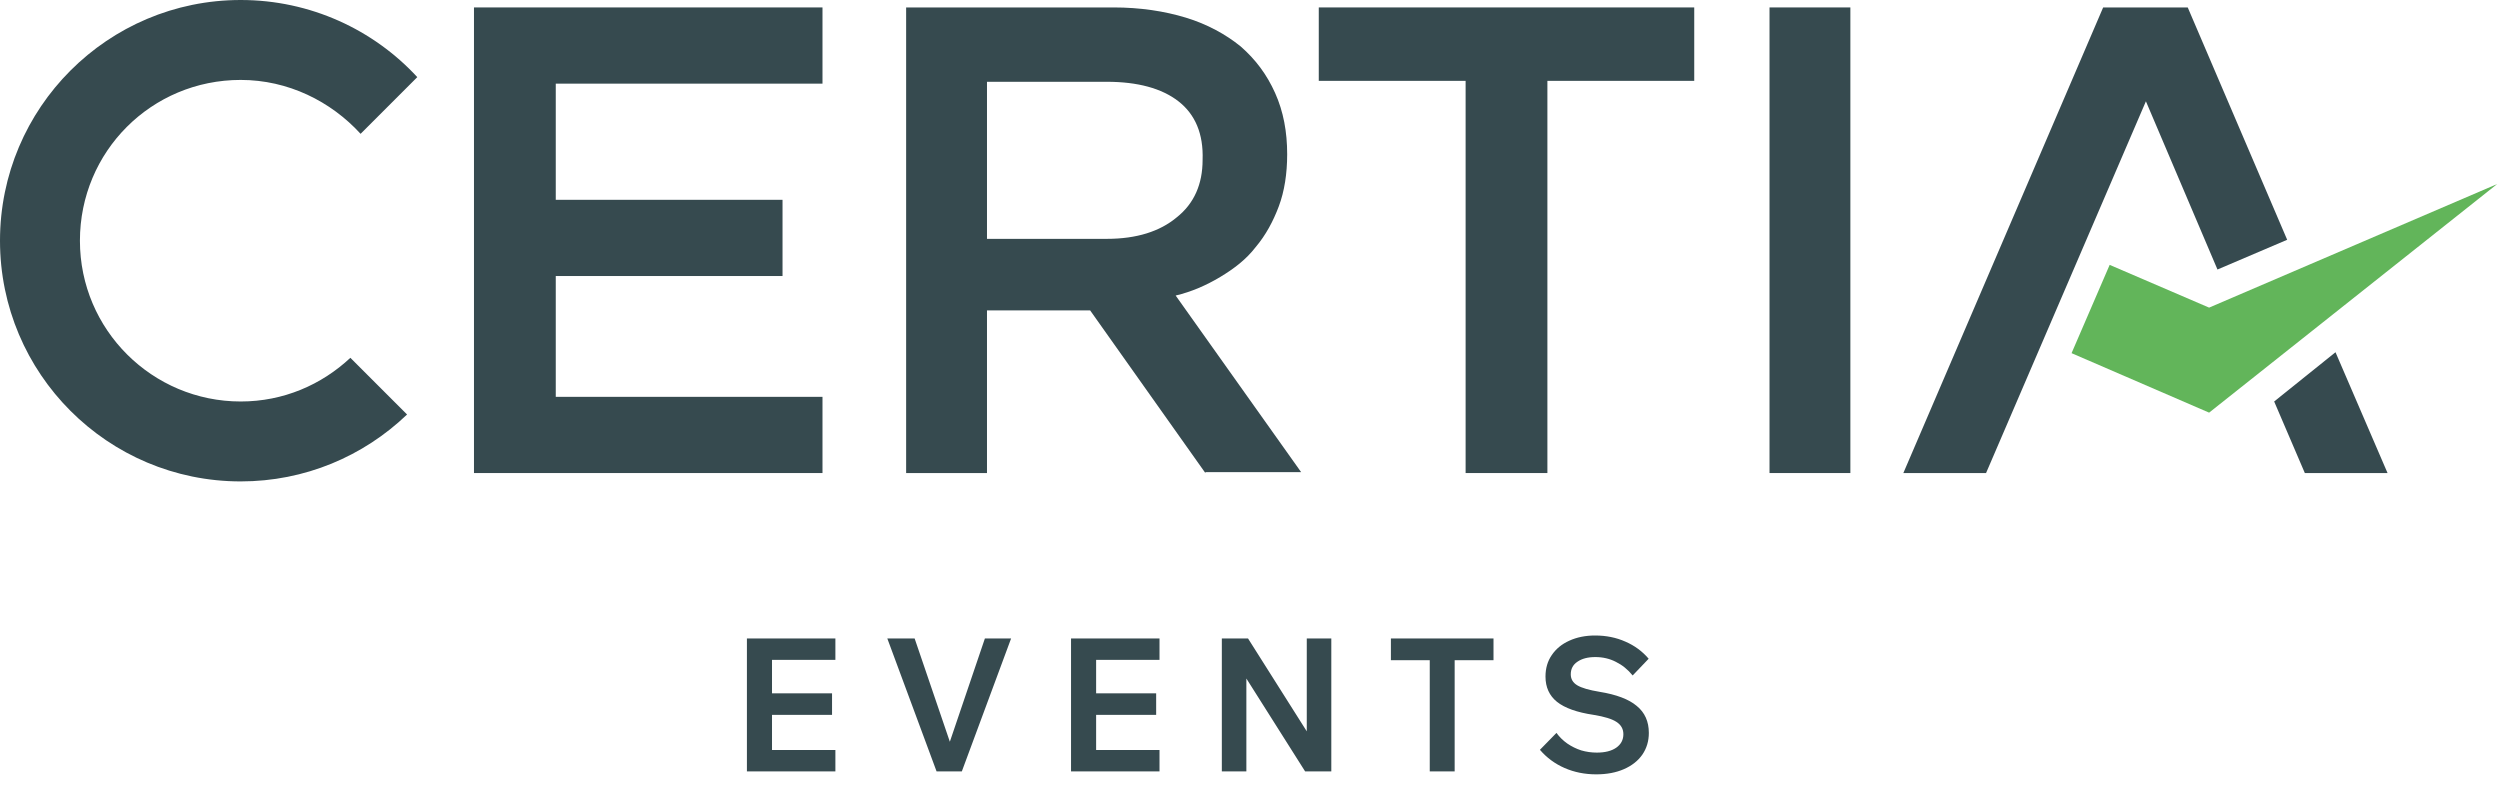
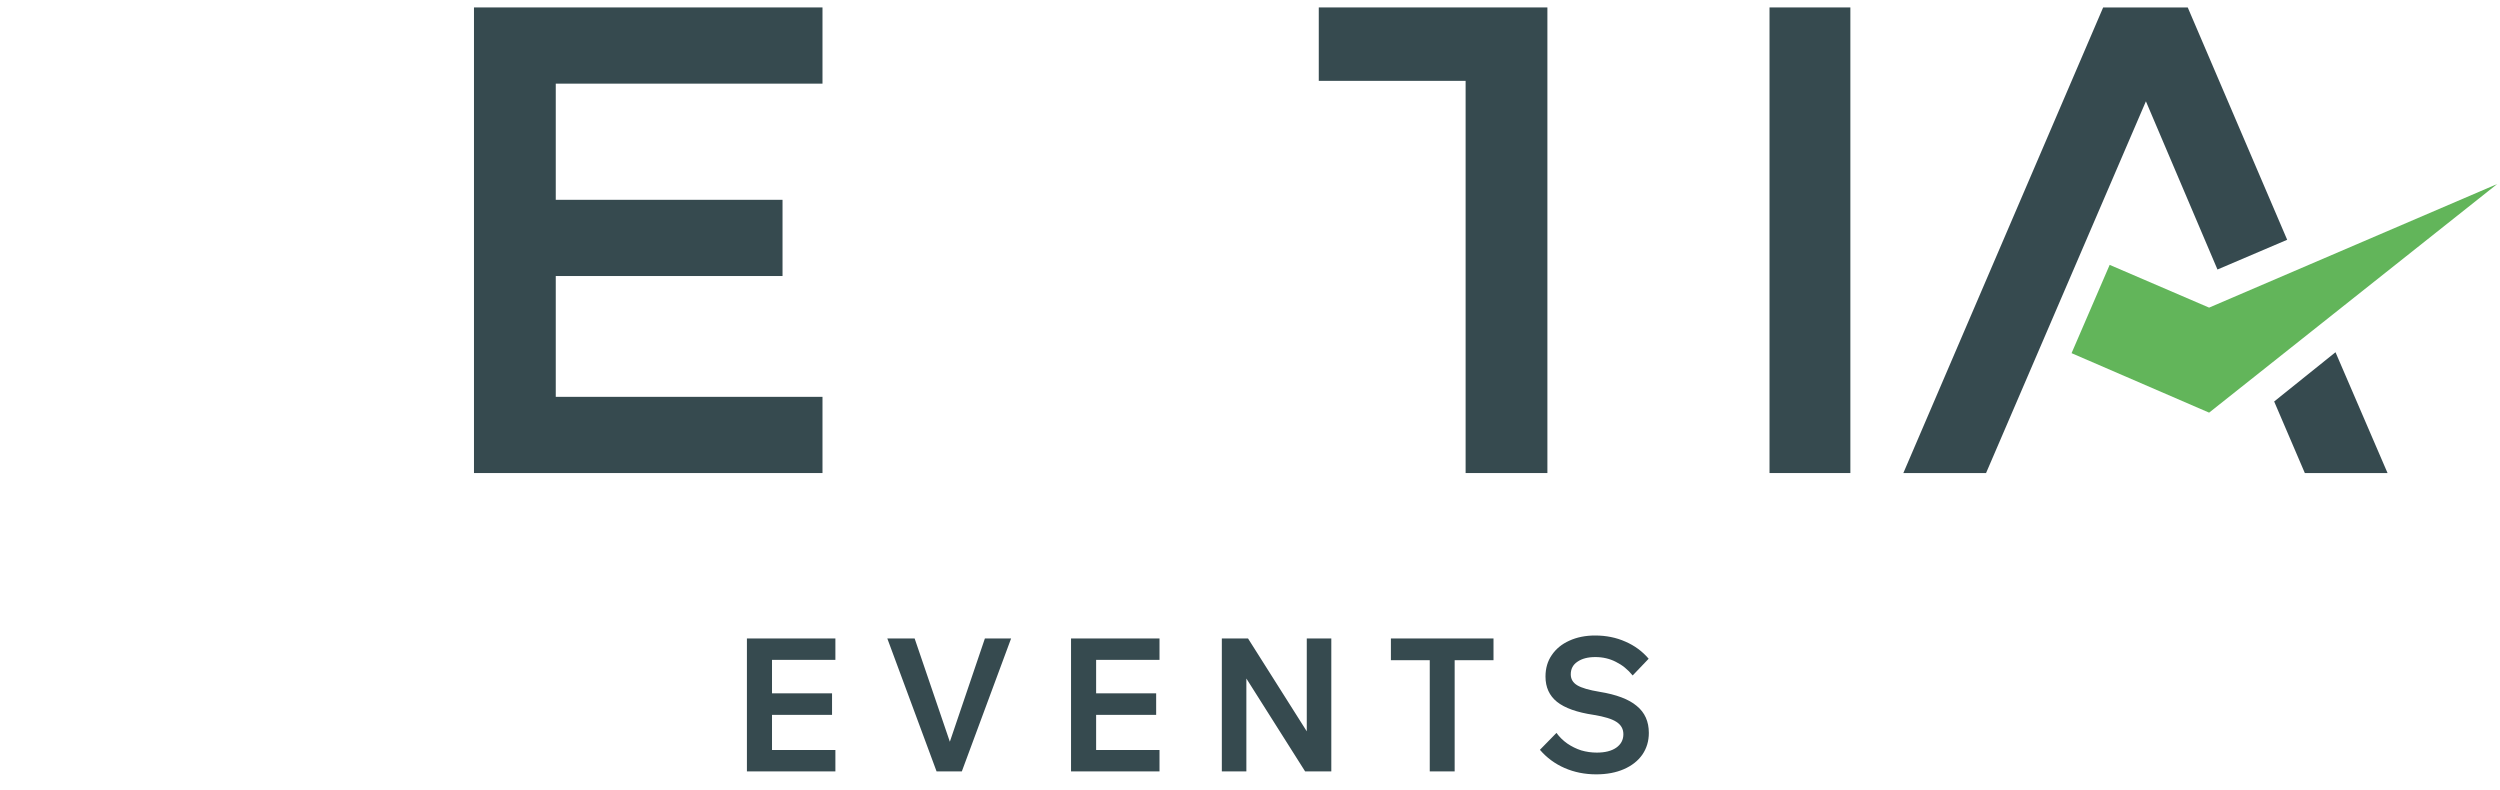
<svg xmlns="http://www.w3.org/2000/svg" width="269" height="85" viewBox="0 0 269 85" fill="none">
  <path d="M237.7 33.1L227 28.5L222.9 38L237.7 44.4L268.7 19.8L237.7 33.1Z" fill="#62B55A" />
-   <path d="M126.8 10.9C125 9.5 122.4 8.8 119.1 8.8H106.2V25.7H119.1C122.3 25.7 124.8 24.9 126.6 23.4C128.5 21.9 129.4 19.8 129.4 17.2C129.5 14.4 128.6 12.3 126.8 10.9ZM129.7 50.9L117.3 33.4H106.2V50.9H97.5V0.8H119.8C122.7 0.8 125.3 1.2 127.6 1.9C129.9 2.6 131.9 3.7 133.5 5C135.1 6.4 136.3 8 137.2 10C138.1 12 138.5 14.2 138.5 16.6C138.5 18.7 138.2 20.6 137.6 22.2C137 23.8 136.2 25.3 135.1 26.6C134.1 27.9 132.8 28.9 131.3 29.8C129.8 30.7 128.2 31.4 126.5 31.8L140 50.8H129.7V50.9Z" fill="#364A4F" />
-   <path d="M44.9 8.3C40.2 3.2 33.4 0 25.9 0C11.6 0 0 11.6 0 25.9C0 40.2 11.6 51.8 25.9 51.8C32.8 51.8 39.1 49.1 43.8 44.6L37.7 38.5C34.6 41.4 30.5 43.2 25.9 43.2C16.4 43.2 8.6 35.5 8.6 25.9C8.6 16.3 16.3 8.6 25.9 8.6C31 8.6 35.6 10.9 38.8 14.4L44.9 8.3Z" fill="#364A4F" />
-   <path d="M166.5 0.8H157.7H141.9V8.7H157.7V50.9H166.5V8.7H182.3V0.8H166.5Z" fill="#364A4F" />
+   <path d="M166.5 0.8H157.7H141.9V8.7H157.7V50.9H166.5V8.7H182.3H166.5Z" fill="#364A4F" />
  <path d="M51 0.8V50.9H88.5V42.7H59.8V29.7H84.2V21.5H59.8V9H88.5V0.8H51Z" fill="#364A4F" />
  <path d="M199.1 0.8H190.4V50.9H199.1V0.8Z" fill="#364A4F" />
  <path d="M244.7 43.2L248 50.9H256.9L251.3 37.9L244.7 43.2ZM226.3 0.8L204.8 50.9H213.7L230.9 10.9L238.6 29L246.1 25.8L235.4 0.8H226.3Z" fill="#364A4F" />
  <path d="M89.888 83H80.368V68.7H89.888V71H83.068V80.7H89.888V83ZM89.528 76.92H82.868V74.6H89.528V76.92ZM103.494 83H100.774L95.475 68.7H98.415L102.554 80.84H101.854L105.974 68.7H108.794L103.494 83ZM124.763 83H115.243V68.7H124.763V71H117.943V80.7H124.763V83ZM124.403 76.92H117.743V74.6H124.403V76.92ZM134.109 83H131.469V68.7H134.289L141.689 80.4H140.609V68.7H143.249V83H140.429L133.029 71.3H134.109V83ZM156.521 83H153.841V70.84H156.521V83ZM160.701 71.04H149.661V68.7H160.701V71.04ZM165.695 80.68L167.475 78.86C167.795 79.3 168.182 79.68 168.635 80C169.102 80.32 169.602 80.567 170.135 80.74C170.682 80.9 171.242 80.98 171.815 80.98C172.695 80.98 173.388 80.807 173.895 80.46C174.415 80.1 174.675 79.613 174.675 79C174.675 78.44 174.428 78 173.935 77.68C173.455 77.36 172.635 77.107 171.475 76.92C169.688 76.653 168.375 76.187 167.535 75.52C166.708 74.853 166.295 73.947 166.295 72.8C166.295 71.907 166.522 71.133 166.975 70.48C167.428 69.813 168.055 69.3 168.855 68.94C169.668 68.567 170.595 68.38 171.635 68.38C172.822 68.38 173.908 68.6 174.895 69.04C175.882 69.467 176.715 70.08 177.395 70.88L175.675 72.68C175.155 72.04 174.555 71.553 173.875 71.22C173.208 70.873 172.468 70.7 171.655 70.7C170.855 70.7 170.215 70.867 169.735 71.2C169.255 71.52 169.015 71.973 169.015 72.56C169.015 73.067 169.248 73.46 169.715 73.74C170.182 74.02 170.982 74.253 172.115 74.44C173.928 74.733 175.262 75.24 176.115 75.96C176.982 76.667 177.415 77.633 177.415 78.86C177.415 79.74 177.182 80.52 176.715 81.2C176.248 81.867 175.588 82.387 174.735 82.76C173.882 83.133 172.888 83.32 171.755 83.32C170.528 83.32 169.395 83.093 168.355 82.64C167.315 82.187 166.428 81.533 165.695 80.68Z" fill="#364A4F" />
</svg>